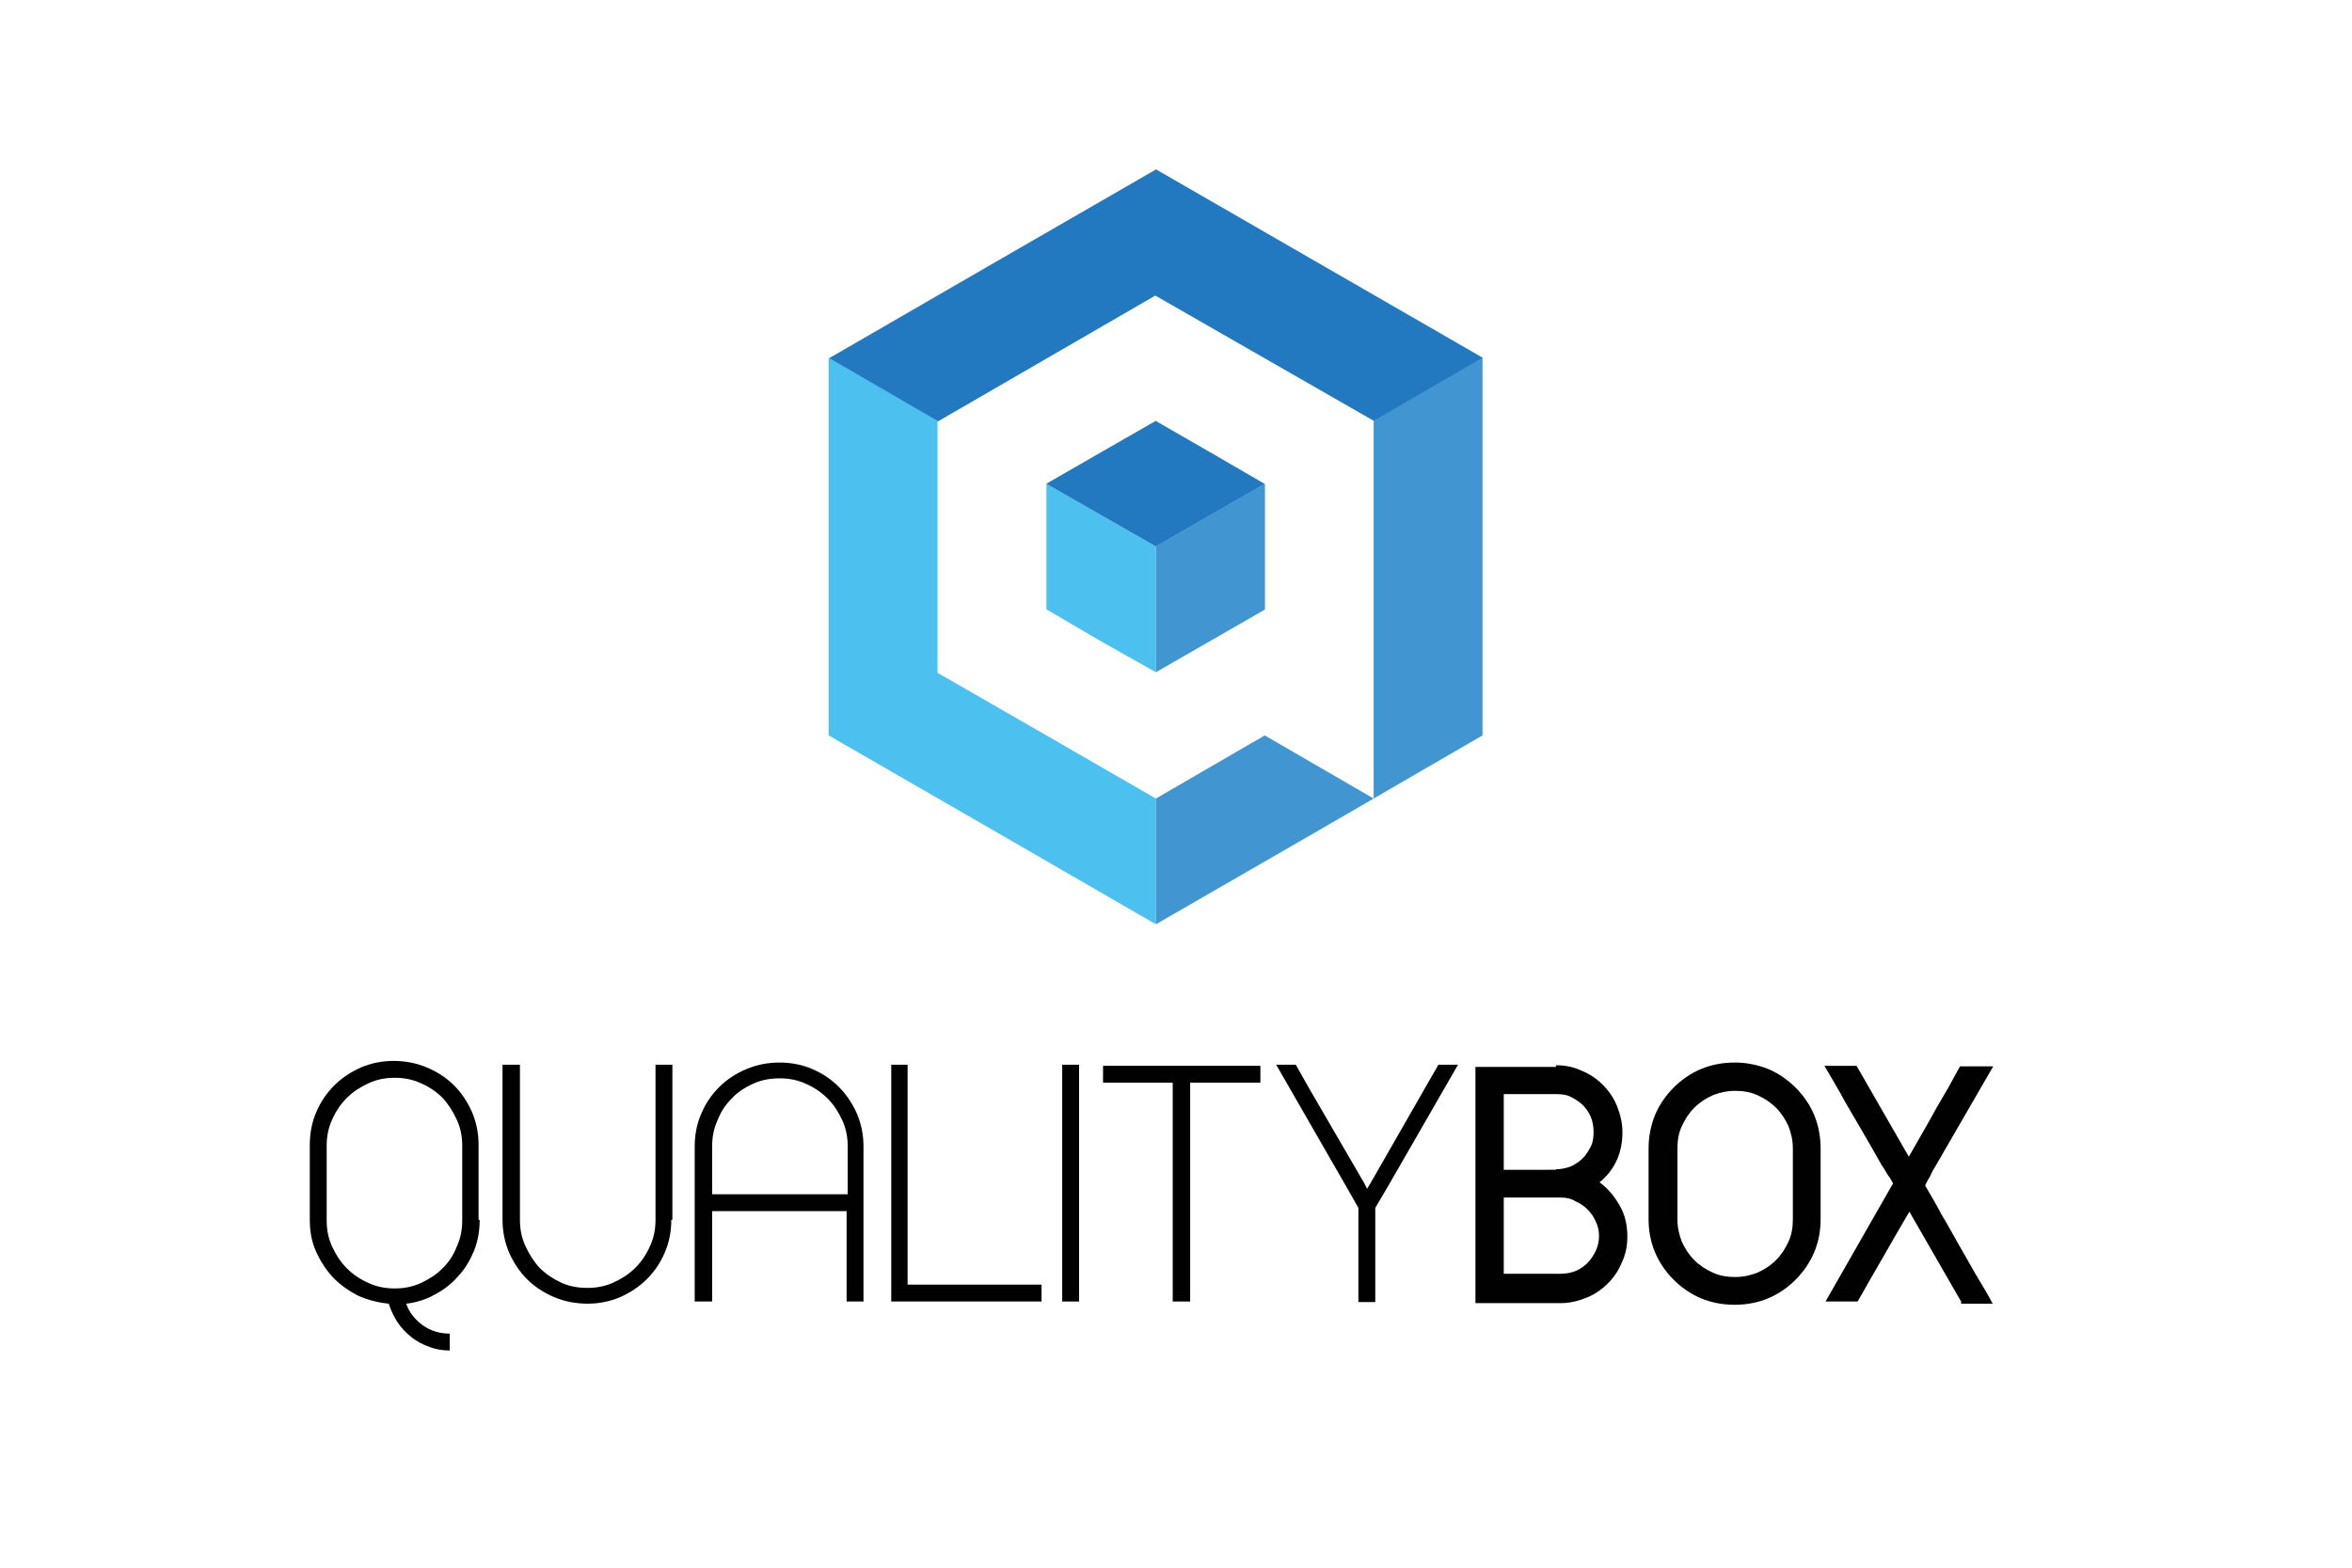
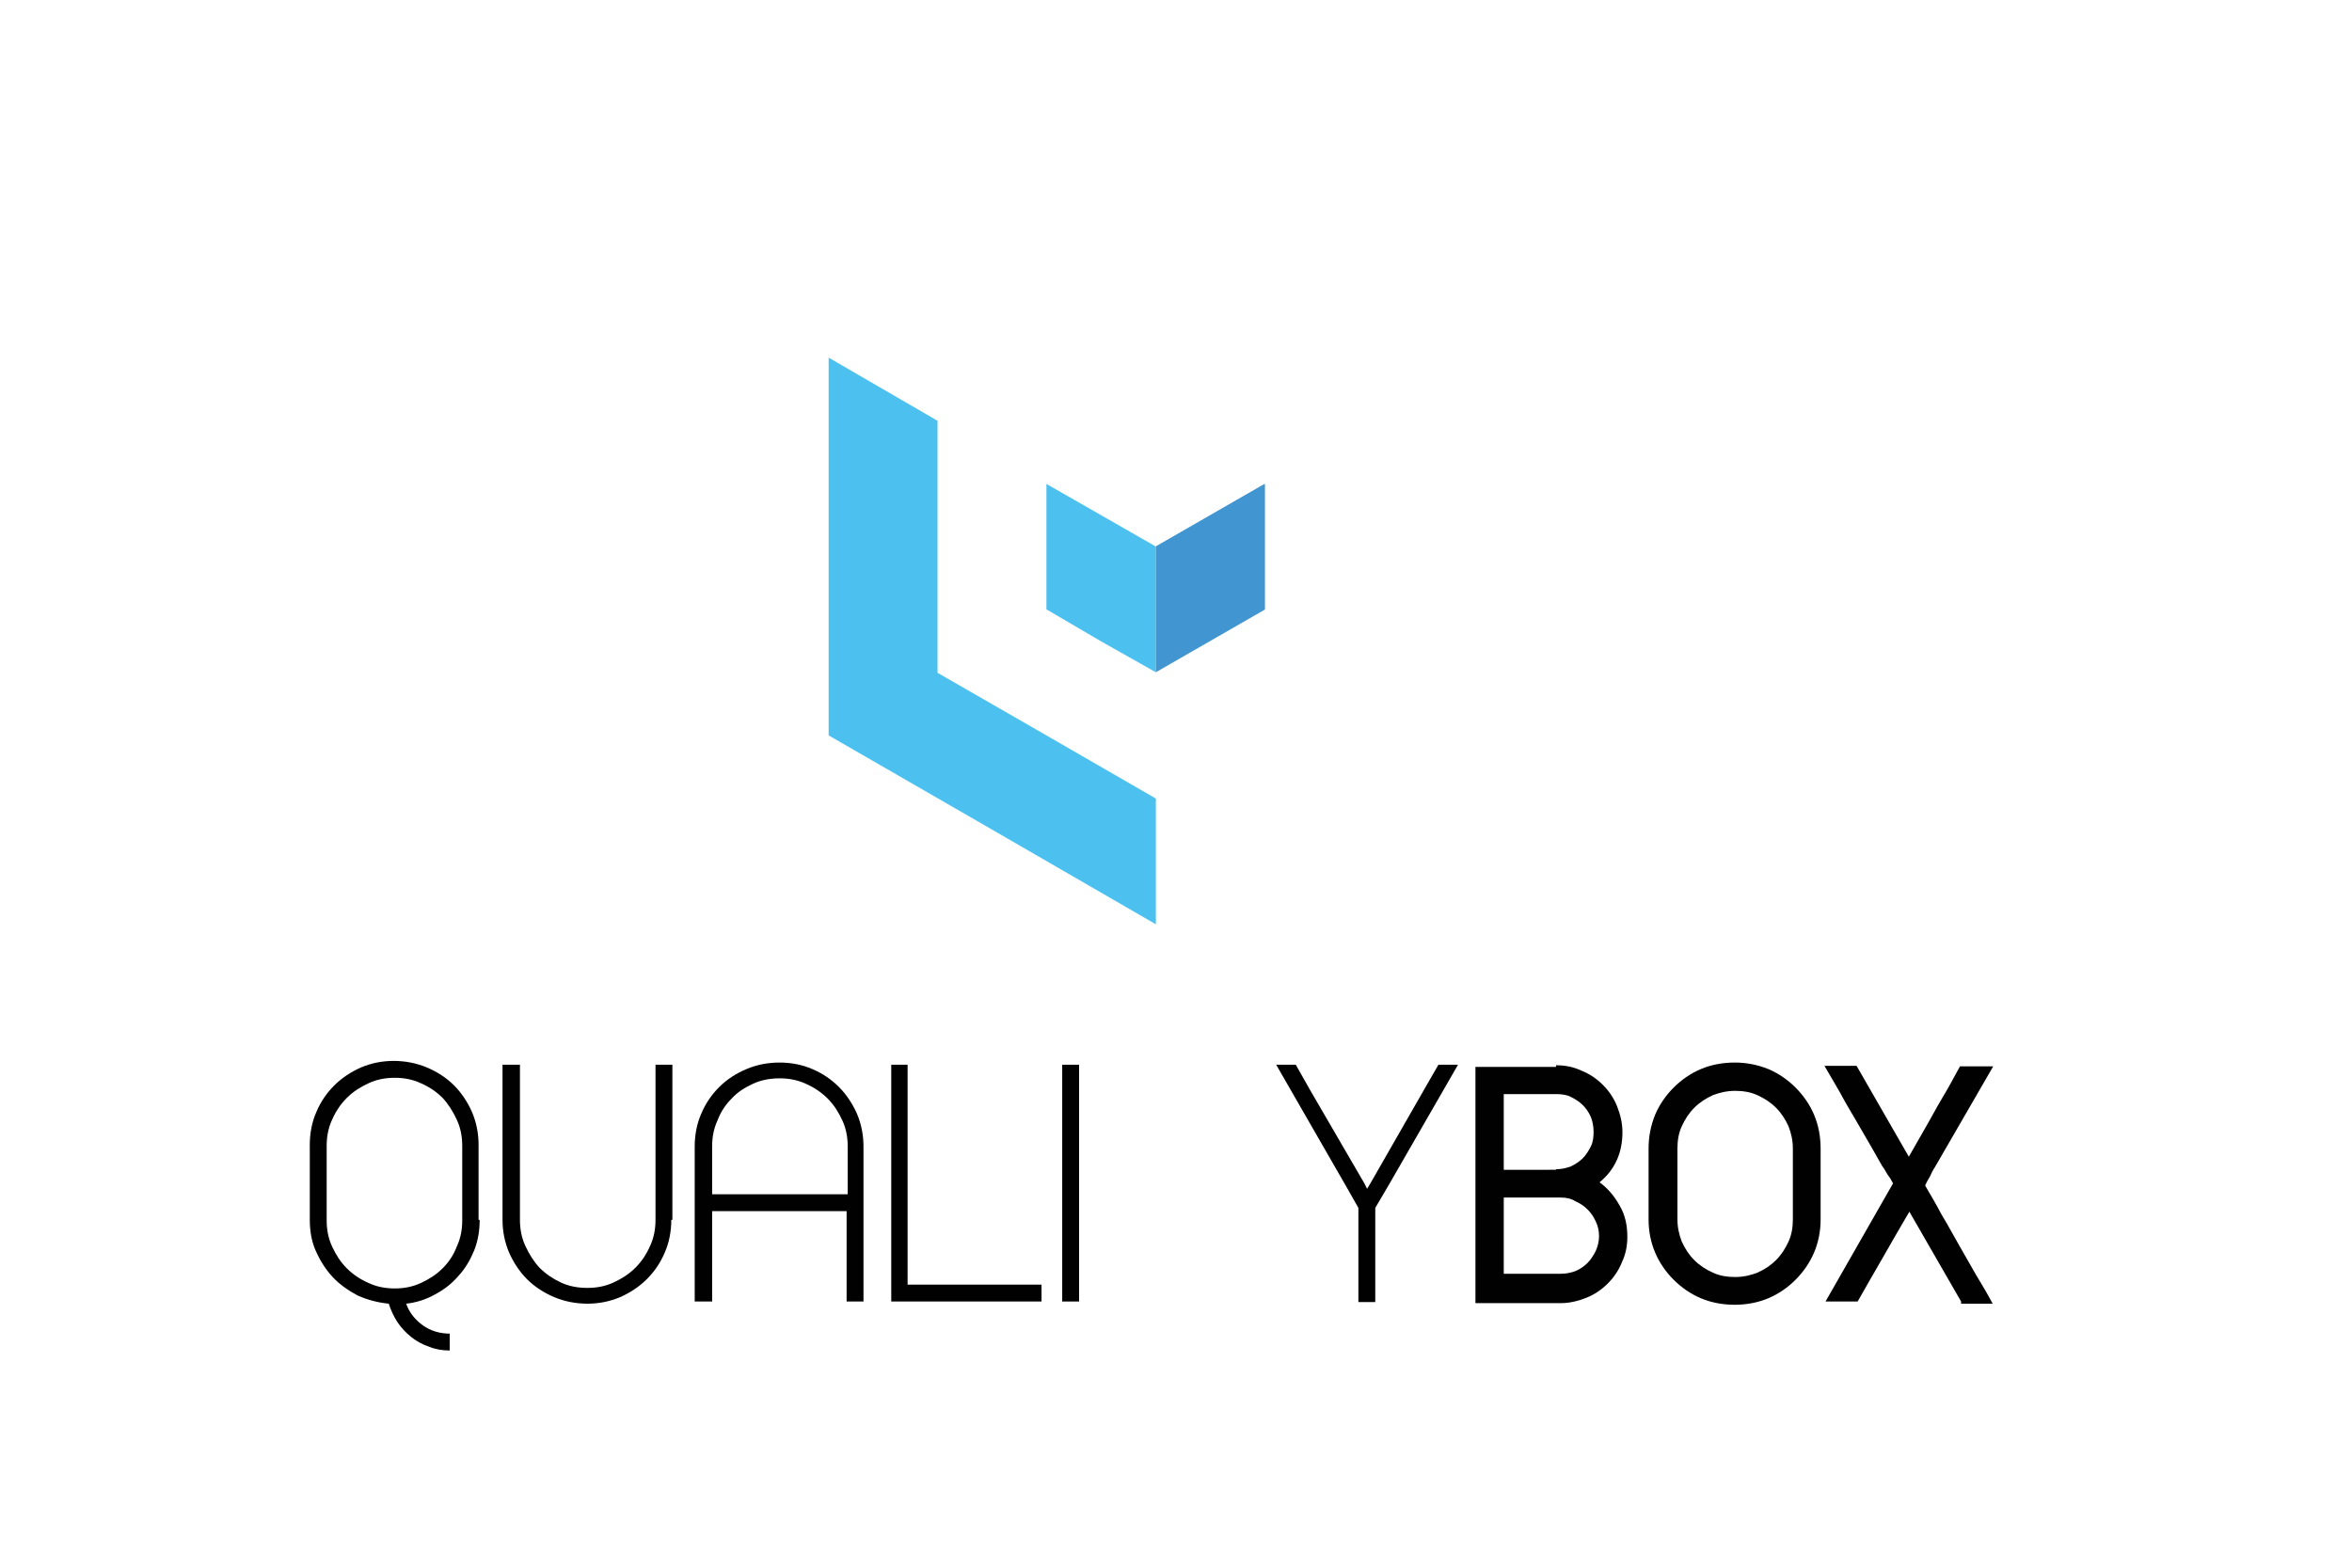
<svg xmlns="http://www.w3.org/2000/svg" version="1.1" x="0px" y="0px" viewBox="0 0 432 288" style="enable-background:new 0 0 432 288;" xml:space="preserve">
  <style type="text/css">
	.st0{fill-rule:evenodd;clip-rule:evenodd;fill:#4CC1EF;}
	.st1{fill-rule:evenodd;clip-rule:evenodd;fill:#4196D2;}
	.st2{fill-rule:evenodd;clip-rule:evenodd;fill:#2279BF;}
	.st3{fill:#010101;}
</style>
  <g id="Layer_1">
</g>
  <g id="Page_1">
    <g>
      <g>
        <g>
          <polygon class="st0" points="152.2,135.1 152.2,100.4 152.2,65.7 172.2,77.3 172.2,100.4 172.2,123.5 172.2,123.5 172.2,123.6       192.2,135.1 212.3,146.7 212.3,169.8 182.2,152.4 152.2,135.1 152.2,135.1 152.2,135.1     " />
-           <path class="st1" d="M272.3,65.7L272.3,65.7v34.7v34.7v0v0l-20,11.6v0v-23.1v0v0v-23.1V77.4v-0.1L272.3,65.7L272.3,65.7z       M232.3,135.1l2.4,1.8L232.3,135.1L232.3,135.1L232.3,135.1l20,11.6l0,0l-10,5.8l-30,17.3l0,0v-23.1l0,0L232.3,135.1" />
-           <path class="st2" d="M212.3,31.1l-0.1,0.1c-20,11.5-40,23.1-59.9,34.6v0l20,11.6c13.3-7.7,26.6-15.4,39.9-23.1l40.1,23l0.1,0v0      l20-11.6v0l-0.1,0L212.3,31.1L212.3,31.1z" />
          <polygon class="st0" points="192.2,112 192.2,100.4 192.2,88.9 212.3,100.4 212.3,100.4 212.3,100.5 212.3,123.5 202.2,117.8       192.3,112 192.2,112 192.2,112     " />
          <path class="st1" d="M232.3,88.9v11.6V112v0l-20-11.6L232.3,88.9L232.3,88.9z M212.3,100.5L212.3,100.5L212.3,100.5L212.3,100.5      z" />
-           <polygon class="st2" points="212.3,77.3 212.4,77.4 222.3,83.1 232.3,88.9 232.3,88.9 212.3,100.4 212.3,100.4 192.2,88.9       192.2,88.9 192.3,88.8 202.2,83.1 212.3,77.3     " />
        </g>
        <polygon class="st1" points="212.3,123.5 232.3,112 232.3,88.9 212.3,100.4    " />
      </g>
      <g>
        <g>
          <path class="st3" d="M88.1,224.1c0,2-0.3,3.8-1,5.6c-0.7,1.7-1.6,3.3-2.9,4.7c-1.2,1.4-2.6,2.5-4.3,3.4      c-1.6,0.9-3.4,1.5-5.3,1.7c0.6,1.7,1.7,3,3.1,4c1.4,1,3.1,1.5,4.9,1.5v3.1c-1.3,0-2.6-0.2-3.8-0.7c-1.2-0.4-2.3-1-3.3-1.8      c-1-0.8-1.8-1.7-2.5-2.7c-0.7-1.1-1.2-2.2-1.6-3.4c-2-0.2-3.9-0.7-5.7-1.5c-1.7-0.9-3.3-2-4.6-3.4c-1.3-1.4-2.3-3-3.1-4.8      c-0.8-1.8-1.1-3.7-1.1-5.8v-13.7c0-2.1,0.4-4.2,1.2-6c0.8-1.9,1.9-3.5,3.3-4.9c1.4-1.4,3.1-2.5,4.9-3.3c1.9-0.8,3.9-1.2,6-1.2      c2.1,0,4.2,0.4,6.1,1.2c1.9,0.8,3.6,1.9,5,3.3c1.4,1.4,2.5,3.1,3.3,4.9c0.8,1.9,1.2,3.9,1.2,6V224.1z M84.9,210.5      c0-1.7-0.3-3.3-1-4.8c-0.7-1.5-1.5-2.8-2.6-4c-1.1-1.1-2.4-2-4-2.7c-1.5-0.7-3.1-1-4.8-1c-1.7,0-3.3,0.3-4.8,1      c-1.5,0.7-2.8,1.5-4,2.7c-1.1,1.1-2,2.4-2.7,4c-0.7,1.5-1,3.1-1,4.8v13.7c0,1.7,0.3,3.3,1,4.8c0.7,1.5,1.5,2.8,2.7,4      c1.1,1.1,2.4,2,4,2.7c1.5,0.7,3.1,1,4.8,1c1.7,0,3.3-0.3,4.8-1c1.5-0.7,2.8-1.5,4-2.7c1.1-1.1,2-2.4,2.6-4c0.7-1.5,1-3.1,1-4.8      V210.5z" />
          <path class="st3" d="M123.3,224.1c0,2.1-0.4,4.2-1.2,6c-0.8,1.9-1.9,3.5-3.3,4.9c-1.4,1.4-3.1,2.5-4.9,3.3      c-1.9,0.8-3.9,1.2-6,1.2c-2.1,0-4.2-0.4-6.1-1.2c-1.9-0.8-3.6-1.9-5-3.3c-1.4-1.4-2.5-3.1-3.3-4.9c-0.8-1.9-1.2-3.9-1.2-6v-28.5      h3.2v28.5c0,1.7,0.3,3.3,1,4.8c0.7,1.5,1.5,2.8,2.6,4c1.1,1.1,2.4,2,3.9,2.7c1.5,0.7,3.1,1,4.9,1c1.7,0,3.3-0.3,4.8-1      c1.5-0.7,2.8-1.5,4-2.7c1.1-1.1,2-2.4,2.7-4c0.7-1.5,1-3.1,1-4.8v-28.5h3.1V224.1z" />
          <path class="st3" d="M130.8,222.5v16.6h-3.2v-28.5c0-2.1,0.4-4.2,1.2-6c0.8-1.9,1.9-3.5,3.3-4.9c1.4-1.4,3.1-2.5,5-3.3      c1.9-0.8,3.9-1.2,6.1-1.2c2.1,0,4.2,0.4,6,1.2c1.9,0.8,3.5,1.9,4.9,3.3c1.4,1.4,2.5,3.1,3.3,4.9c0.8,1.9,1.2,3.9,1.2,6v8.8v3.1      v16.6h-3.1v-16.6H130.8z M155.7,210.6c0-1.7-0.3-3.3-1-4.8c-0.7-1.5-1.5-2.8-2.7-4c-1.1-1.1-2.4-2-4-2.7c-1.5-0.7-3.1-1-4.8-1      c-1.7,0-3.4,0.3-4.9,1c-1.5,0.7-2.8,1.5-3.9,2.7c-1.1,1.1-2,2.4-2.6,4c-0.7,1.5-1,3.1-1,4.8v8.8h24.9V210.6z" />
          <path class="st3" d="M163.6,195.6h3.1V236h24.6v3.1h-26.1h-1.5V195.6z" />
          <path class="st3" d="M195.1,195.6h3.1v43.5h-3.1V195.6z" />
-           <path class="st3" d="M218.6,198.9v40.2h-3.2v-40.2h-12.8v-3.1h28.9v3.1H218.6z" />
          <path class="st3" d="M251.1,218.4l0.6-1l10.6-18.5l1.9-3.3h3.6L254.9,218l-2.3,3.9v17.3h-3.1v-17.3l-2.1-3.7l-13-22.6h3.6      l2.6,4.6l10,17.2L251.1,218.4z" />
          <path class="st3" d="M285.8,195.7c1.7,0,3.2,0.3,4.7,1c1.5,0.6,2.8,1.5,3.9,2.6c1.1,1.1,2,2.4,2.6,3.9c0.6,1.5,1,3.1,1,4.8      c0,3.8-1.4,6.9-4.2,9.2c1.5,1.1,2.7,2.5,3.7,4.3c1,1.7,1.4,3.6,1.4,5.7c0,1.7-0.3,3.2-1,4.7c-0.6,1.5-1.5,2.8-2.6,3.9      c-1.1,1.1-2.4,2-3.9,2.6c-1.5,0.6-3.1,1-4.7,1H271v-43.4H285.8z M285.8,214.8c1,0,1.8-0.2,2.7-0.5c0.8-0.4,1.6-0.9,2.2-1.5      c0.6-0.6,1.1-1.4,1.5-2.2c0.4-0.8,0.5-1.7,0.5-2.7c0-1-0.2-1.9-0.5-2.7c-0.4-0.9-0.9-1.6-1.5-2.2c-0.6-0.6-1.4-1.1-2.2-1.5      c-0.8-0.4-1.7-0.5-2.7-0.5h-9.6v13.9H285.8z M286.7,220c-0.1,0-0.1,0-0.2,0c-0.1,0-0.1,0-0.2,0h-10.1V234h10.5      c1,0,1.9-0.2,2.7-0.5c0.9-0.4,1.6-0.9,2.2-1.5c0.6-0.6,1.1-1.4,1.5-2.2c0.4-0.9,0.6-1.8,0.6-2.7c0-1-0.2-1.9-0.6-2.7      c-0.4-0.9-0.9-1.6-1.5-2.2c-0.6-0.6-1.3-1.1-2.2-1.5C288.6,220.2,287.7,220,286.7,220z" />
          <path class="st3" d="M334.4,224c0,2.2-0.4,4.2-1.2,6.1c-0.8,1.9-2,3.6-3.4,5c-1.4,1.4-3.1,2.6-5,3.4c-1.9,0.8-4,1.2-6.2,1.2      c-2.2,0-4.3-0.4-6.2-1.2c-1.9-0.8-3.6-2-5-3.4c-1.4-1.4-2.6-3.1-3.4-5c-0.8-1.9-1.2-3.9-1.2-6.1v-13c0-2.2,0.4-4.2,1.2-6.2      c0.8-1.9,2-3.6,3.4-5c1.4-1.4,3.1-2.6,5-3.4c1.9-0.8,4-1.2,6.2-1.2c2.2,0,4.2,0.4,6.2,1.2c1.9,0.8,3.6,2,5,3.4      c1.4,1.4,2.6,3.1,3.4,5c0.8,1.9,1.2,4,1.2,6.2V224z M329.3,211c0-1.5-0.3-2.8-0.8-4.1c-0.6-1.3-1.3-2.4-2.3-3.4      c-1-1-2.1-1.7-3.4-2.3c-1.3-0.6-2.7-0.8-4.1-0.8c-1.5,0-2.8,0.3-4.1,0.8c-1.3,0.6-2.4,1.3-3.4,2.3c-1,1-1.7,2.1-2.3,3.4      c-0.6,1.3-0.8,2.7-0.8,4.1v13c0,1.5,0.3,2.8,0.8,4.1c0.6,1.3,1.3,2.4,2.3,3.4c1,1,2.1,1.7,3.4,2.3c1.3,0.6,2.7,0.8,4.1,0.8      c1.5,0,2.8-0.3,4.1-0.8c1.3-0.6,2.4-1.3,3.4-2.3c1-1,1.7-2.1,2.3-3.4c0.6-1.3,0.8-2.7,0.8-4.1V211z" />
          <path class="st3" d="M360.2,239.1l-9.5-16.5c-1.6,2.7-3.2,5.5-4.8,8.3c-1.6,2.8-3.2,5.5-4.7,8.2h-5.9l12.4-21.7      c-0.3-0.6-0.6-1.1-1-1.6c-0.3-0.5-0.6-1.1-1-1.6c-1.3-2.3-2.6-4.6-3.9-6.8c-1.3-2.3-2.7-4.5-3.9-6.8l-2.8-4.8h5.9l9.6,16.7      c1.2-2.1,2.4-4.2,3.6-6.3c1.2-2.2,2.4-4.3,3.6-6.3c0.3-0.6,0.7-1.2,1.1-2c0.4-0.8,0.8-1.4,1.1-2h6.1l-10.7,18.5      c-0.4,0.6-0.7,1.2-0.9,1.7c-0.3,0.5-0.6,1-0.9,1.7c1,1.7,2,3.4,3,5.3c1.1,1.8,2.1,3.7,3.2,5.6c1.1,1.9,2.1,3.7,3.2,5.6      c1.1,1.8,2.1,3.5,3,5.2H360.2z" />
        </g>
      </g>
    </g>
  </g>
</svg>